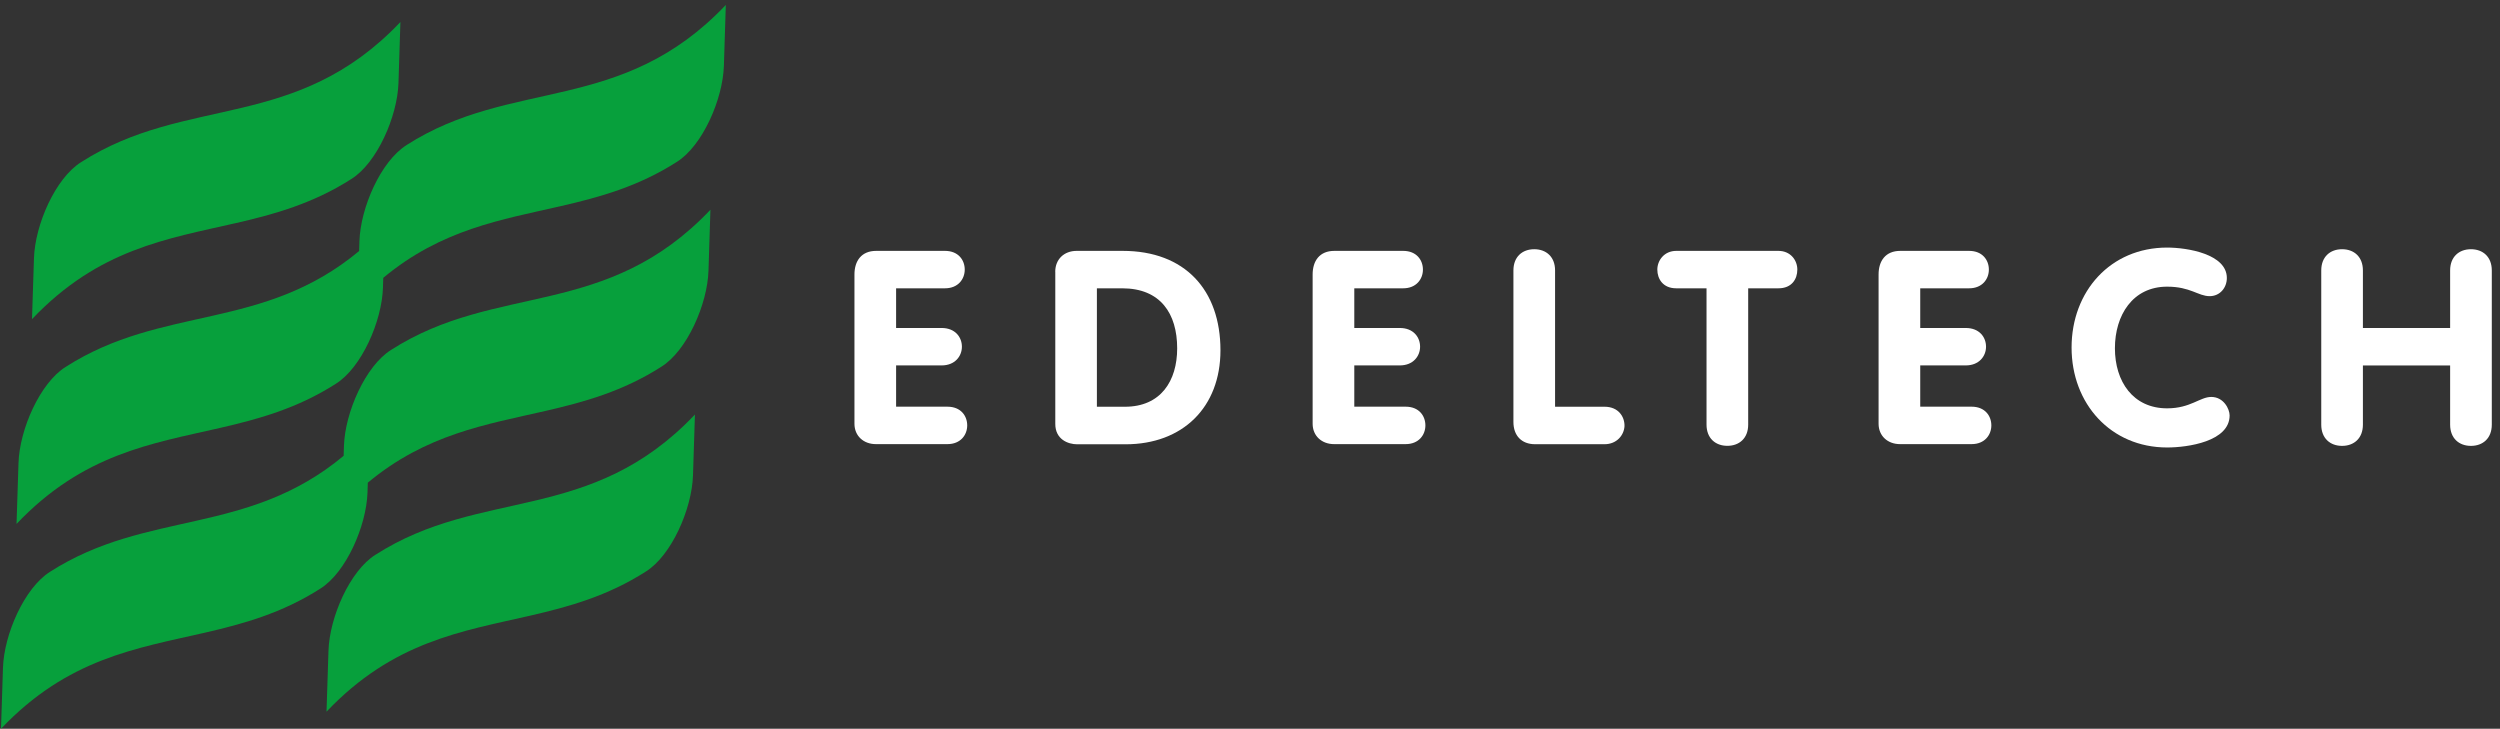
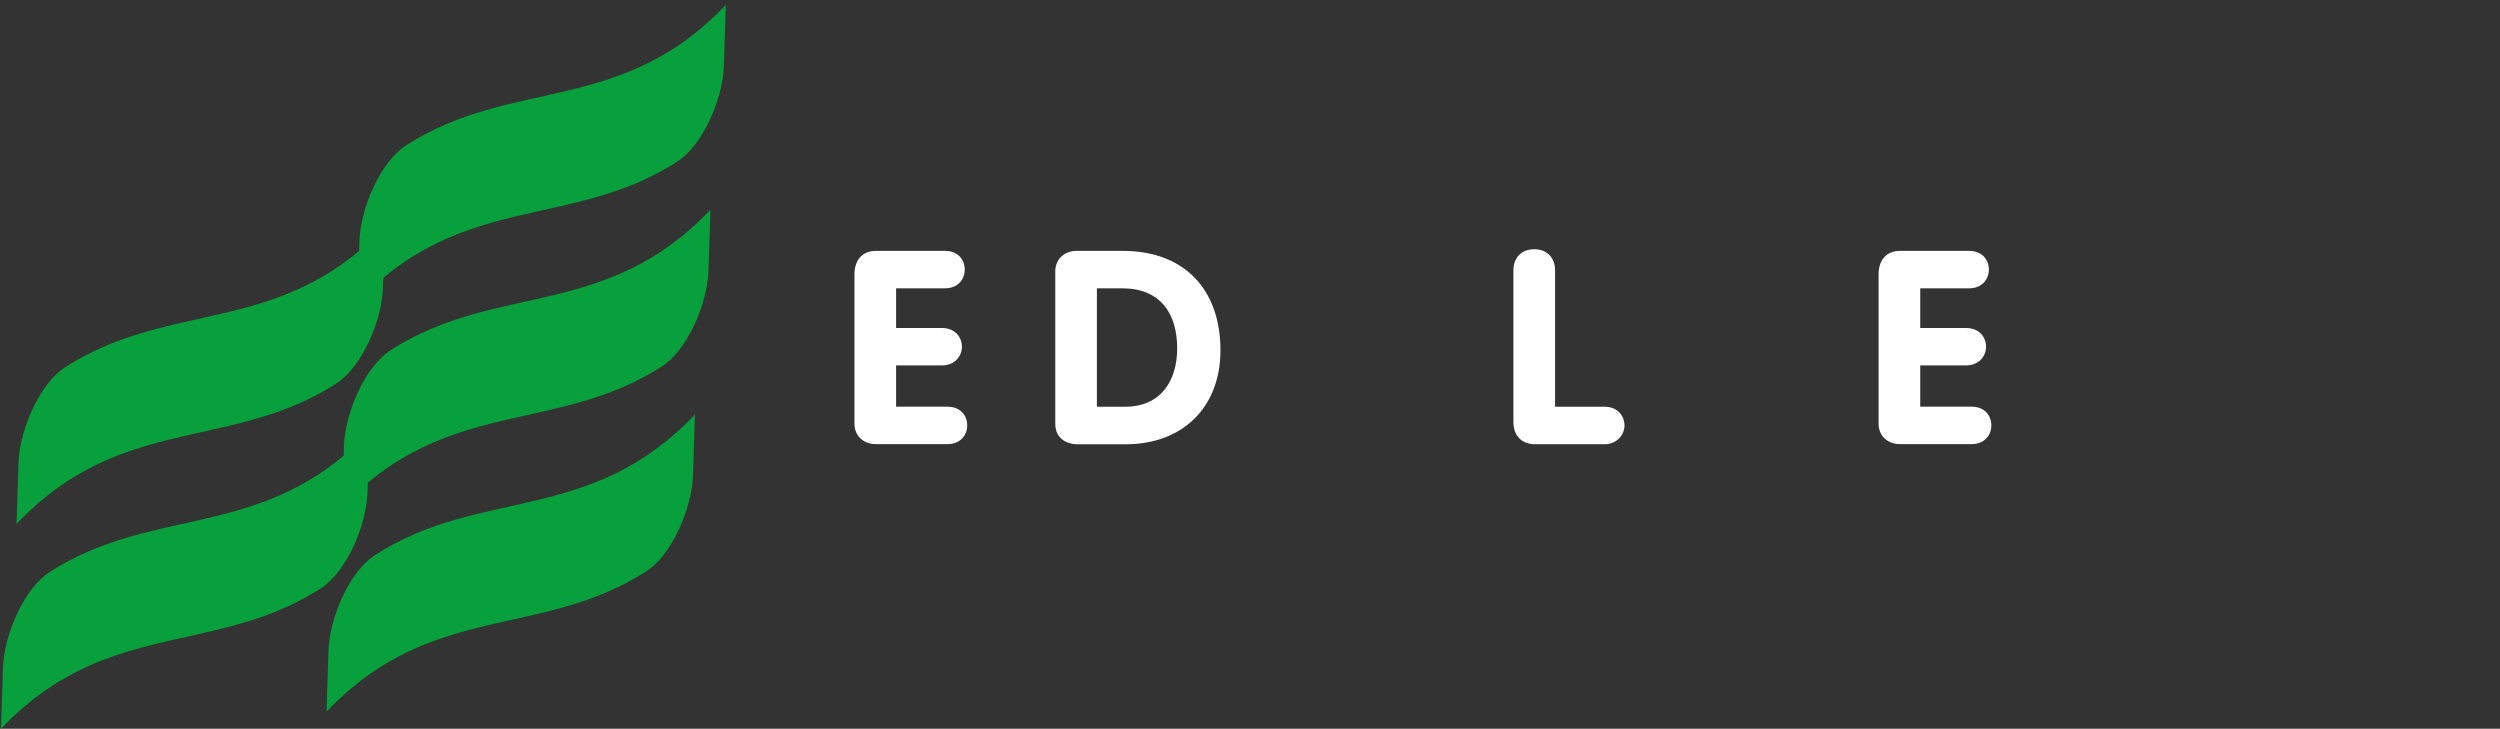
<svg xmlns="http://www.w3.org/2000/svg" width="247" height="72" viewBox="0 0 247 72" fill="none">
  <rect x="0" y="0" width="247" height="72" fill="#333333" stroke="none" />
  <path d="M40.163 14.339C37.628 15.929 35.618 20.514 35.512 23.827C35.512 23.924 35.499 24.293 35.482 24.802C25.947 32.736 16.071 30.108 6.479 36.256C3.948 37.843 1.934 42.434 1.828 45.744C1.815 46.167 1.634 51.763 1.634 51.763C8.213 44.833 14.983 43.831 21.732 42.281C25.569 41.4 29.399 40.342 33.186 37.913C35.72 36.326 37.734 31.738 37.836 28.425C37.836 28.328 37.849 27.959 37.866 27.45C43.636 22.649 49.531 21.715 55.413 20.364C59.25 19.482 63.08 18.424 66.87 15.996C69.404 14.409 71.414 9.818 71.52 6.508C71.533 6.085 71.71 0.489 71.71 0.489C61.393 11.358 50.606 7.642 40.156 14.339H40.163Z" fill="#07A03C" />
  <path d="M38.635 34.573C36.101 36.16 34.087 40.751 33.982 44.061C33.982 44.158 33.968 44.527 33.951 45.036C24.416 52.971 14.541 50.346 4.948 56.49C2.414 58.077 0.4 62.668 0.294 65.979C0.281 66.401 0.1 71.997 0.1 72C6.679 65.067 13.449 64.069 20.198 62.519C24.035 61.637 27.865 60.579 31.655 58.151C34.189 56.56 36.2 51.973 36.309 48.662C36.309 48.566 36.322 48.197 36.339 47.688C42.108 42.887 48.004 41.952 53.889 40.601C57.726 39.72 61.556 38.658 65.346 36.23C67.88 34.643 69.894 30.055 69.999 26.742C70.013 26.316 70.19 20.724 70.19 20.724C59.872 31.592 49.089 27.876 38.635 34.573Z" fill="#07A03C" />
-   <path d="M23.259 22.054C27.096 21.173 30.927 20.111 34.716 17.683C37.251 16.096 39.264 11.505 39.37 8.195C39.383 7.772 39.56 2.18 39.56 2.176C29.243 13.045 18.456 9.329 8.006 16.026C5.472 17.613 3.461 22.201 3.356 25.514C3.342 25.937 3.162 31.532 3.162 31.532C9.741 24.603 16.51 23.601 23.259 22.051V22.054Z" fill="#07A03C" />
  <path d="M37.104 54.803C34.57 56.39 32.559 60.981 32.454 64.292C32.44 64.714 32.26 70.31 32.26 70.313C38.839 63.383 45.608 62.382 52.358 60.832C56.195 59.95 60.025 58.892 63.815 56.464C66.349 54.877 68.359 50.285 68.468 46.975C68.482 46.553 68.659 40.957 68.659 40.957C58.341 51.826 47.558 48.11 37.104 54.807V54.803Z" fill="#07A03C" />
  <path d="M84.42 27.12C84.42 25.779 85.106 24.787 86.561 24.787H93.366C94.684 24.787 95.316 25.697 95.316 26.636C95.316 27.575 94.66 28.485 93.366 28.485H88.535V32.405H93.032C94.374 32.405 95.036 33.315 95.036 34.254C95.036 35.193 94.35 36.103 93.032 36.103H88.535V40.181H93.611C94.929 40.181 95.561 41.09 95.561 42.03C95.561 42.969 94.905 43.879 93.611 43.879H86.531C85.326 43.879 84.42 43.074 84.42 41.866V27.109V27.12Z" fill="white" />
  <path d="M104.257 26.852C104.257 25.615 105.134 24.787 106.369 24.787H110.925C117.069 24.787 120.581 28.649 120.581 34.61C120.581 40.245 116.848 43.896 111.2 43.896H106.428C105.522 43.896 104.263 43.412 104.263 41.884V26.858L104.257 26.852ZM108.373 40.186H111.146C114.683 40.186 116.305 37.637 116.305 34.417C116.305 30.982 114.659 28.485 110.872 28.485H108.373V40.186Z" fill="white" />
-   <path d="M129.688 27.12C129.688 25.779 130.374 24.787 131.829 24.787H138.635C139.953 24.787 140.585 25.697 140.585 26.636C140.585 27.575 139.929 28.485 138.635 28.485H133.804V32.405H138.301C139.643 32.405 140.305 33.315 140.305 34.254C140.305 35.193 139.619 36.103 138.301 36.103H133.804V40.18H138.879C140.197 40.18 140.829 41.09 140.829 42.029C140.829 42.969 140.173 43.879 138.879 43.879H131.8C130.595 43.879 129.688 43.074 129.688 41.866V27.109V27.12Z" fill="white" />
  <path d="M149.526 26.717C149.526 25.375 150.402 24.623 151.583 24.623C152.764 24.623 153.641 25.375 153.641 26.717V40.185H158.526C159.927 40.185 160.53 41.206 160.5 42.116C160.446 43.003 159.731 43.889 158.526 43.889H151.667C150.325 43.889 149.526 43.032 149.526 41.69V26.717Z" fill="white" />
-   <path d="M168.599 28.485H165.611C164.293 28.485 163.744 27.546 163.744 26.636C163.744 25.726 164.43 24.787 165.611 24.787H175.709C176.89 24.787 177.576 25.697 177.576 26.636C177.576 27.575 177.027 28.485 175.709 28.485H172.721V41.954C172.721 43.295 171.844 44.048 170.663 44.048C169.482 44.048 168.605 43.295 168.605 41.954V28.485H168.599Z" fill="white" />
  <path d="M185.604 27.12C185.604 25.779 186.289 24.787 187.745 24.787H194.55C195.868 24.787 196.5 25.697 196.5 26.636C196.5 27.575 195.844 28.485 194.55 28.485H189.719V32.405H194.216C195.564 32.405 196.22 33.315 196.22 34.254C196.22 35.193 195.534 36.103 194.216 36.103H189.719V40.18H194.795C196.113 40.18 196.745 41.09 196.745 42.029C196.745 42.969 196.089 43.879 194.795 43.879H187.715C186.51 43.879 185.604 43.074 185.604 41.866V27.109V27.12Z" fill="white" />
-   <path d="M214.113 24.46C216.117 24.46 220.012 25.102 220.012 27.464C220.012 28.433 219.326 29.261 218.312 29.261C217.185 29.261 216.421 28.322 214.113 28.322C210.713 28.322 208.954 31.139 208.954 34.411C208.954 37.684 210.737 40.344 214.113 40.344C216.421 40.344 217.352 39.218 218.473 39.218C219.707 39.218 220.286 40.425 220.286 41.044C220.286 43.622 216.141 44.211 214.113 44.211C208.542 44.211 204.672 39.889 204.672 34.336C204.672 28.783 208.513 24.46 214.113 24.46Z" fill="white" />
-   <path d="M229.34 26.717C229.34 25.375 230.216 24.623 231.397 24.623C232.578 24.623 233.455 25.375 233.455 26.717V32.404H242.073V26.717C242.073 25.375 242.95 24.623 244.131 24.623C245.312 24.623 246.189 25.375 246.189 26.717V41.959C246.189 43.3 245.312 44.053 244.131 44.053C242.95 44.053 242.073 43.3 242.073 41.959V36.108H233.455V41.959C233.455 43.3 232.578 44.053 231.397 44.053C230.216 44.053 229.34 43.3 229.34 41.959V26.717Z" fill="white" />
</svg>